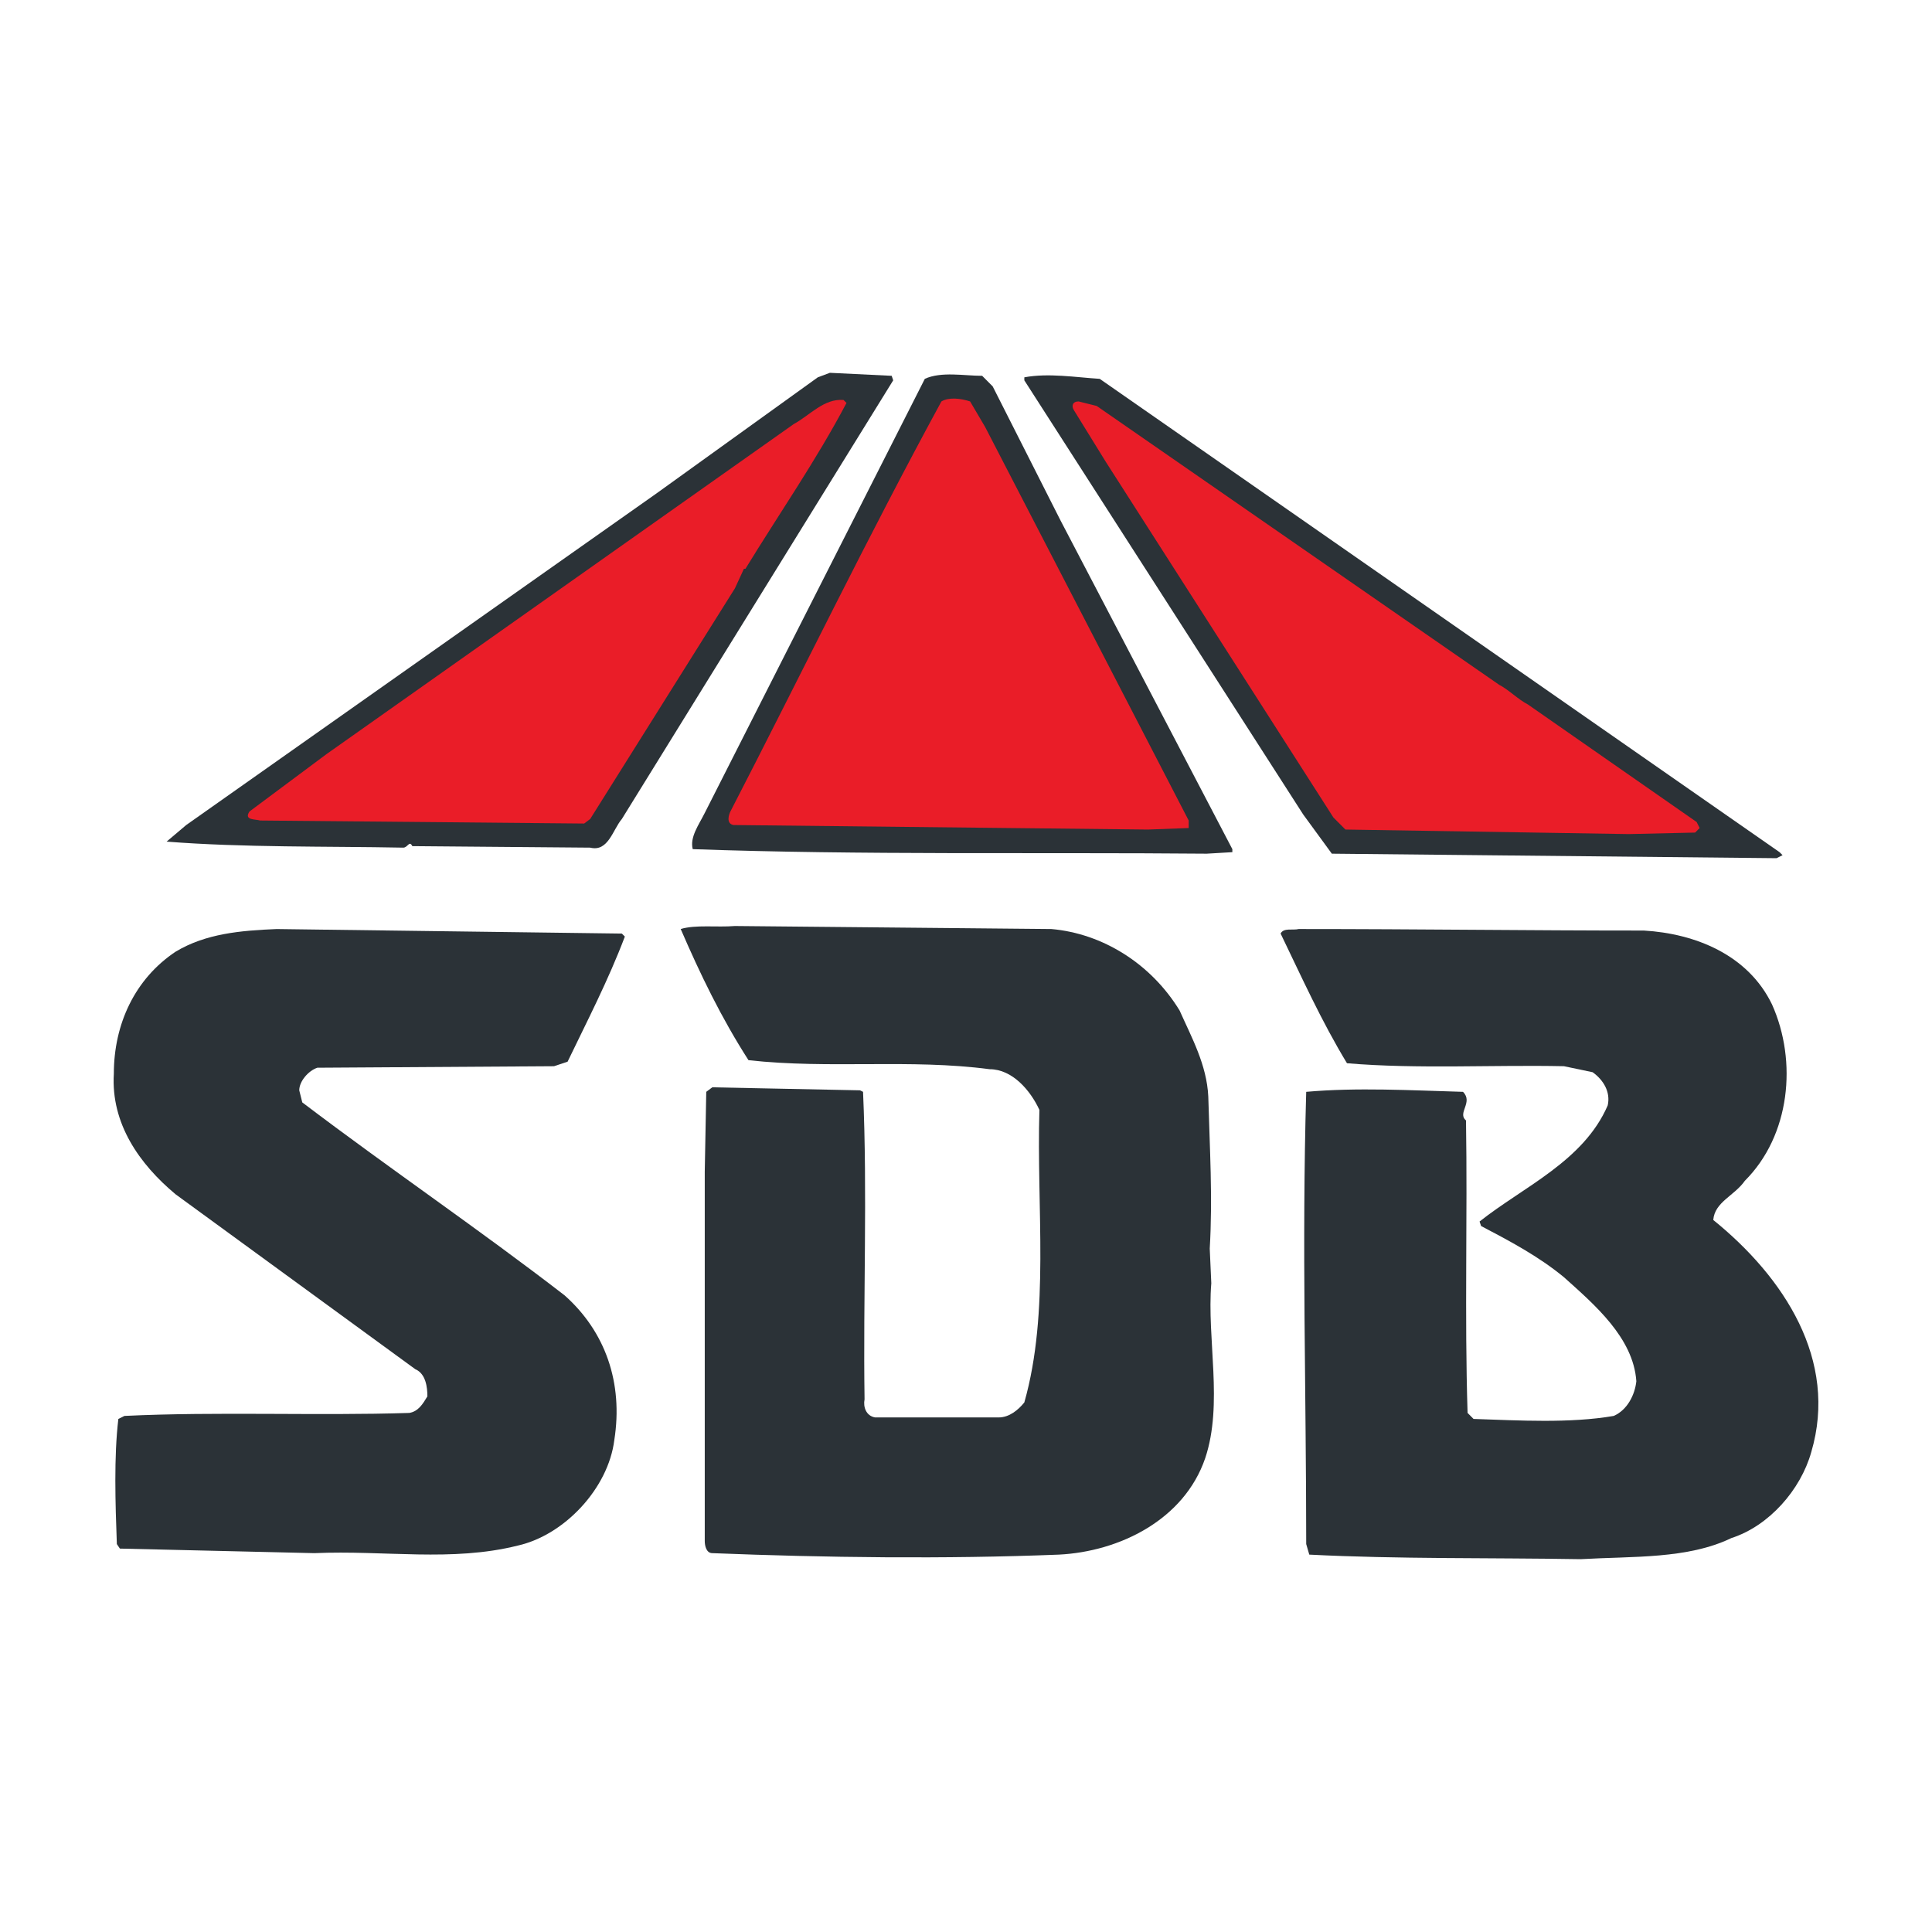
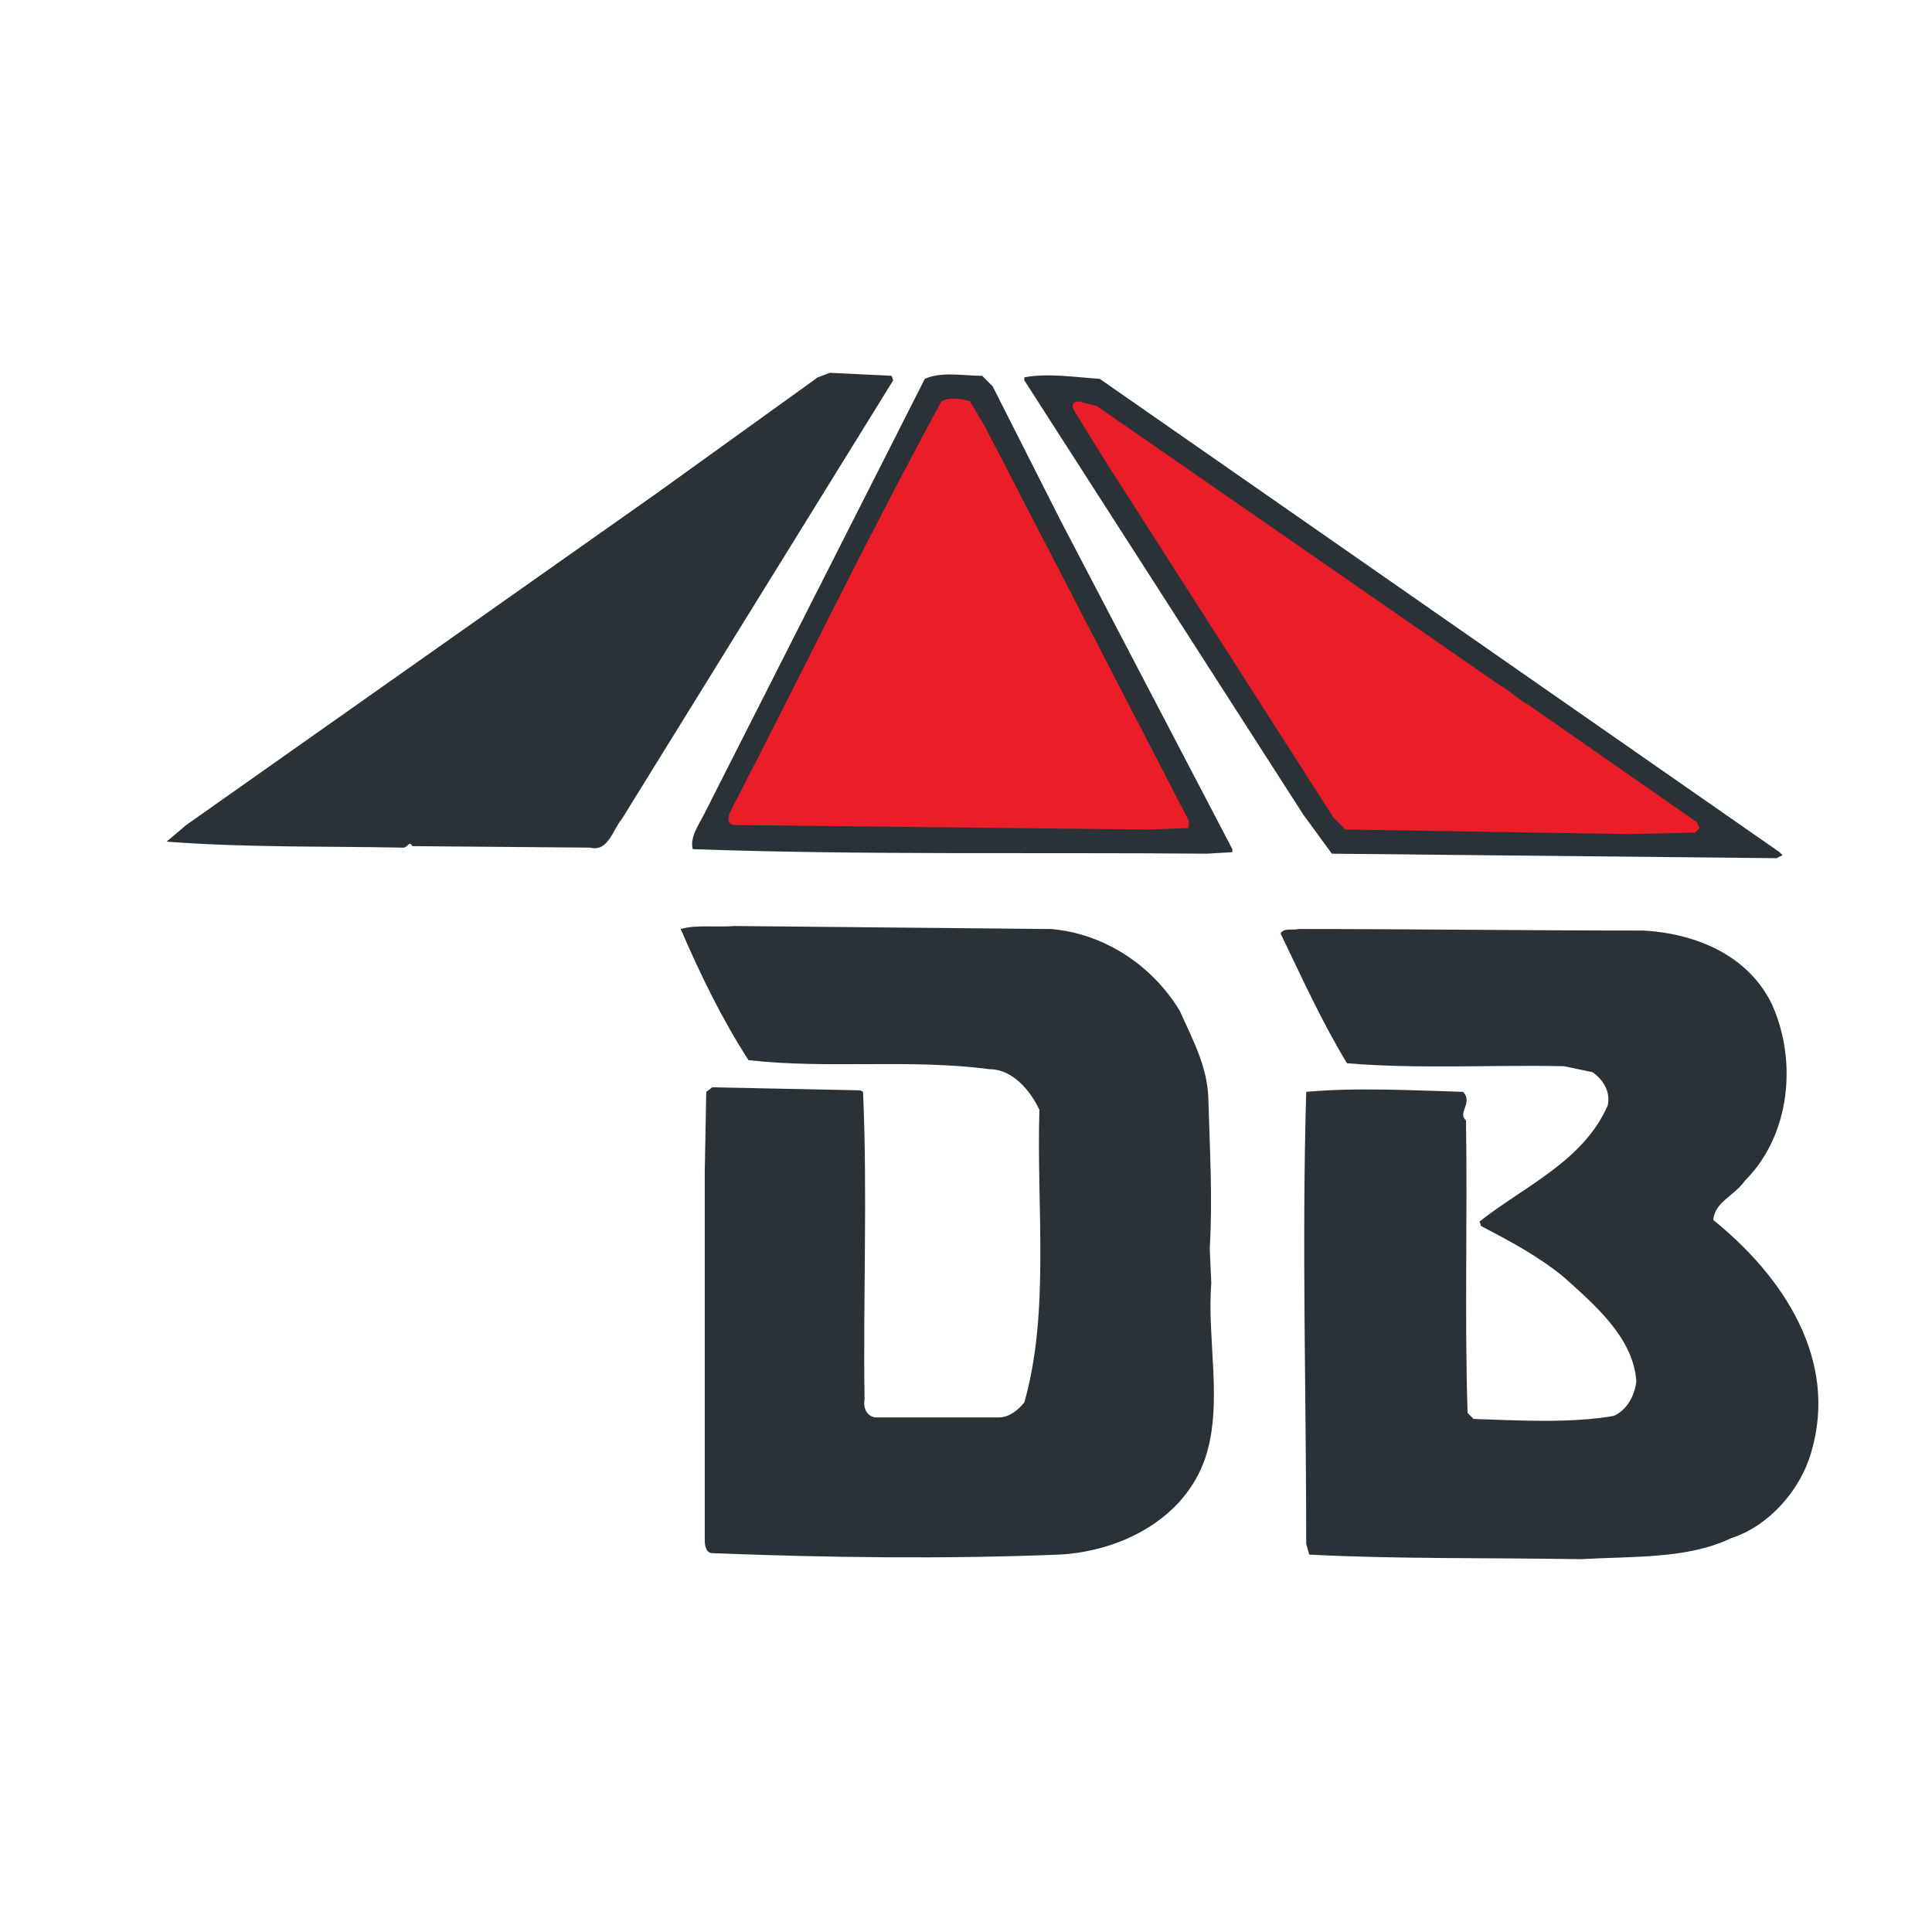
<svg xmlns="http://www.w3.org/2000/svg" version="1.0" id="Layer_1" x="0px" y="0px" width="192.756px" height="192.756px" viewBox="0 0 192.756 192.756" enable-background="new 0 0 192.756 192.756" xml:space="preserve">
  <g>
    <polygon fill-rule="evenodd" clip-rule="evenodd" fill="#FFFFFF" points="0,0 192.756,0 192.756,192.756 0,192.756 0,0  " />
    <path fill-rule="evenodd" clip-rule="evenodd" fill="#2B3237" d="M89.114,37.946L62.042,81.711   c-0.902,1.053-1.354,3.31-3.159,2.858l-17.746-0.15c-0.302-0.602-0.452,0.15-0.903,0.15c-7.671-0.15-15.943,0-23.612-0.601   l1.956-1.654l46.923-33.088l16.092-11.581l1.204-0.45l6.166,0.3L89.114,37.946L89.114,37.946z" />
    <path fill-rule="evenodd" clip-rule="evenodd" fill="#2B3237" d="M99.04,38.548l6.772,13.385l17.14,32.787v0.301l-2.557,0.151   c-16.844-0.151-34.441,0.149-51.281-0.452c-0.305-1.198,0.597-2.406,1.198-3.61l21.958-43.314c1.654-0.752,3.911-0.301,5.72-0.301   L99.04,38.548L99.04,38.548z" />
    <path fill-rule="evenodd" clip-rule="evenodd" fill="#2B3237" d="M128.517,50.881l49.03,34.14l0.3,0.3l-0.598,0.301l-44.371-0.45   l-2.857-3.911l-27.823-43.314v-0.301c2.405-0.45,5.119,0,7.521,0.151L128.517,50.881L128.517,50.881z" />
    <path fill-rule="evenodd" clip-rule="evenodd" fill="#EA1D28" d="M98.292,42.609l20.303,39.253v0.751l-4.06,0.151l-41.359-0.451   c-0.757-0.15-0.456-1.053-0.301-1.354c7.064-13.687,13.681-27.372,21.05-40.907c0.751-0.452,1.955-0.301,2.863,0L98.292,42.609   L98.292,42.609z" />
-     <path fill-rule="evenodd" clip-rule="evenodd" fill="#EA1D28" d="M84.455,40.202c-3.013,5.721-6.772,11.13-10.081,16.544h-0.151   l-0.902,1.956l-14.438,23.01l-0.601,0.452l-32.335-0.301c-0.452-0.151-1.656,0-1.053-0.902l7.669-5.714l46.628-32.937   c1.65-0.903,3.003-2.557,4.964-2.406L84.455,40.202L84.455,40.202z" />
    <path fill-rule="evenodd" clip-rule="evenodd" fill="#EA1D28" d="M149.577,68.326c0.898,0.452,1.949,1.505,2.857,1.956   l16.84,11.731l0.3,0.601l-0.45,0.452l-6.618,0.15l-28.273-0.452l-1.199-1.203l-22.715-35.494l-3.157-5.113   c-0.302-0.452-0.146-0.902,0.45-0.902l1.805,0.45L149.577,68.326L149.577,68.326z" />
    <path fill-rule="evenodd" clip-rule="evenodd" fill="#2B3237" d="M104.904,92.69c5.113,0.452,9.932,3.458,12.784,8.126   c1.203,2.703,2.707,5.41,2.862,8.568c0.146,5.264,0.446,10.076,0.146,15.189l0.155,3.459c-0.456,5.564,1.204,12.033-0.606,17.447   c-2.106,6.166-8.572,9.322-14.589,9.625c-11.425,0.455-23.311,0.301-34.59-0.146c-0.603,0-0.753-0.756-0.753-1.207v-36.848   l0.15-7.971l0.603-0.451l14.738,0.301l0.302,0.15c0.45,10.227,0,20.303,0.15,30.68c-0.15,0.752,0.15,1.654,1.053,1.805h12.332   c1.053,0,1.955-0.746,2.557-1.498c2.557-9.023,1.203-19.406,1.504-29.182c-0.902-1.955-2.707-4.061-4.963-4.061   c-7.971-1.053-15.941,0-24.063-0.902c-2.707-4.213-4.813-8.573-6.763-13.085c1.504-0.451,3.604-0.151,5.409-0.3L104.904,92.69   L104.904,92.69z" />
-     <path fill-rule="evenodd" clip-rule="evenodd" fill="#2B3237" d="M62.342,93.442c-1.654,4.363-3.76,8.423-5.714,12.484   l-1.354,0.451l-23.612,0.15c-0.902,0.305-1.805,1.354-1.805,2.256l0.301,1.203c8.723,6.617,17.596,12.633,26.169,19.25   c4.066,3.611,5.865,8.723,4.962,14.443c-0.601,4.807-4.962,9.471-9.625,10.523c-6.618,1.654-13.234,0.451-20.303,0.756   l-19.401-0.455l-0.302-0.451c-0.149-4.061-0.3-8.723,0.151-12.484l0.603-0.301c9.324-0.449,19.25,0,28.424-0.299   c0.902-0.15,1.354-0.902,1.805-1.654c0-0.898-0.151-2.258-1.204-2.707L17.524,119.16c-3.609-3.008-6.467-7.064-6.166-12.031   c0-4.963,2.105-9.475,6.166-12.182c3.008-1.805,6.472-2.106,10.077-2.256l34.441,0.452L62.342,93.442L62.342,93.442z" />
    <path fill-rule="evenodd" clip-rule="evenodd" fill="#2B3237" d="M164.011,92.841c5.113,0.301,10.383,2.406,12.782,7.37   c2.559,5.715,1.805,13.084-2.707,17.596c-1.052,1.504-3.007,2.105-3.153,3.91c7.064,5.715,12.484,13.988,9.777,23.16   c-1.053,3.76-4.212,7.369-7.973,8.578c-4.361,2.105-9.779,1.801-15.039,2.105c-9.023-0.154-18.202,0-27.071-0.455l-0.306-1.053   c0-15.191-0.446-29.779,0-45.119c5.113-0.451,10.377-0.15,15.642,0c1.052,1.053-0.603,2.105,0.3,2.857   c0.157,9.775-0.15,19.402,0.157,29.178l0.595,0.6c4.512,0.15,9.627,0.453,13.987-0.301c1.359-0.596,2.11-2.104,2.256-3.459   c-0.3-4.361-4.211-7.67-7.22-10.377c-2.556-2.105-5.408-3.609-8.271-5.113l-0.15-0.447c4.361-3.463,10.377-6.016,12.784-11.584   c0.306-1.354-0.446-2.557-1.505-3.311l-2.858-0.6c-7.067-0.15-14.587,0.301-21.65-0.297c-2.557-4.215-4.513-8.576-6.622-12.938   c0.305-0.603,1.202-0.301,1.809-0.452C141.751,92.69,152.279,92.841,164.011,92.841L164.011,92.841z" />
  </g>
</svg>